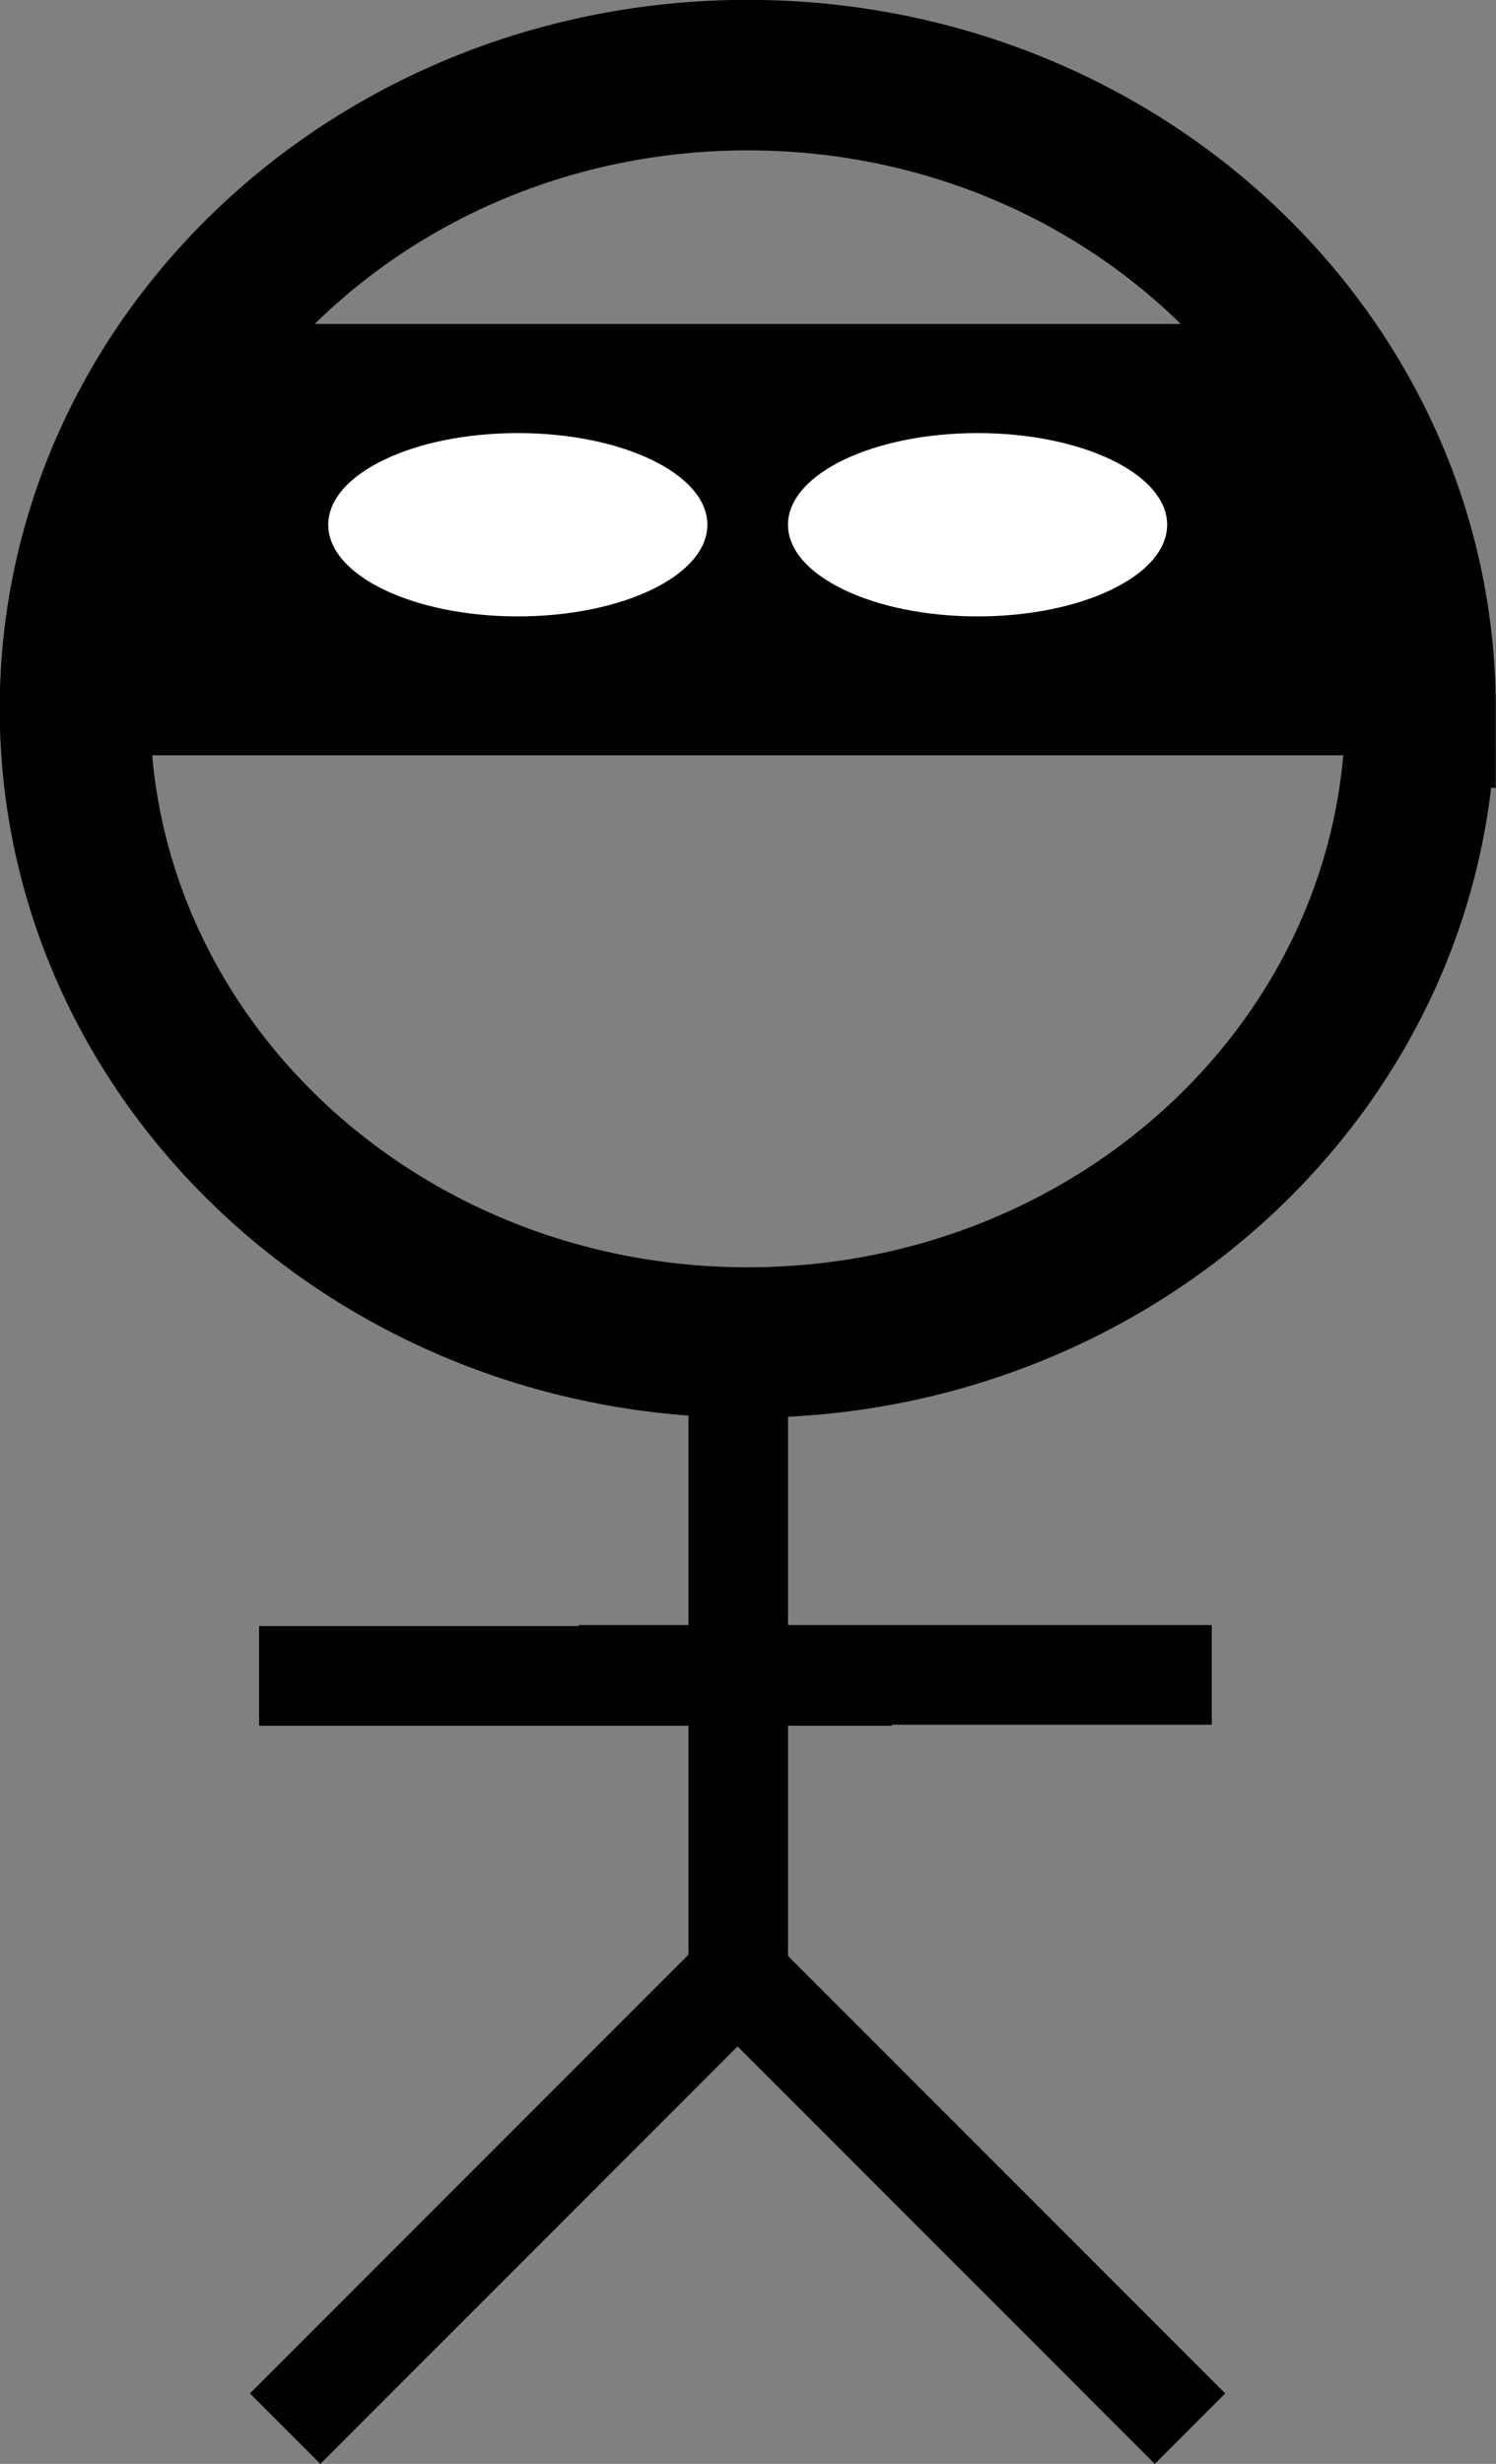
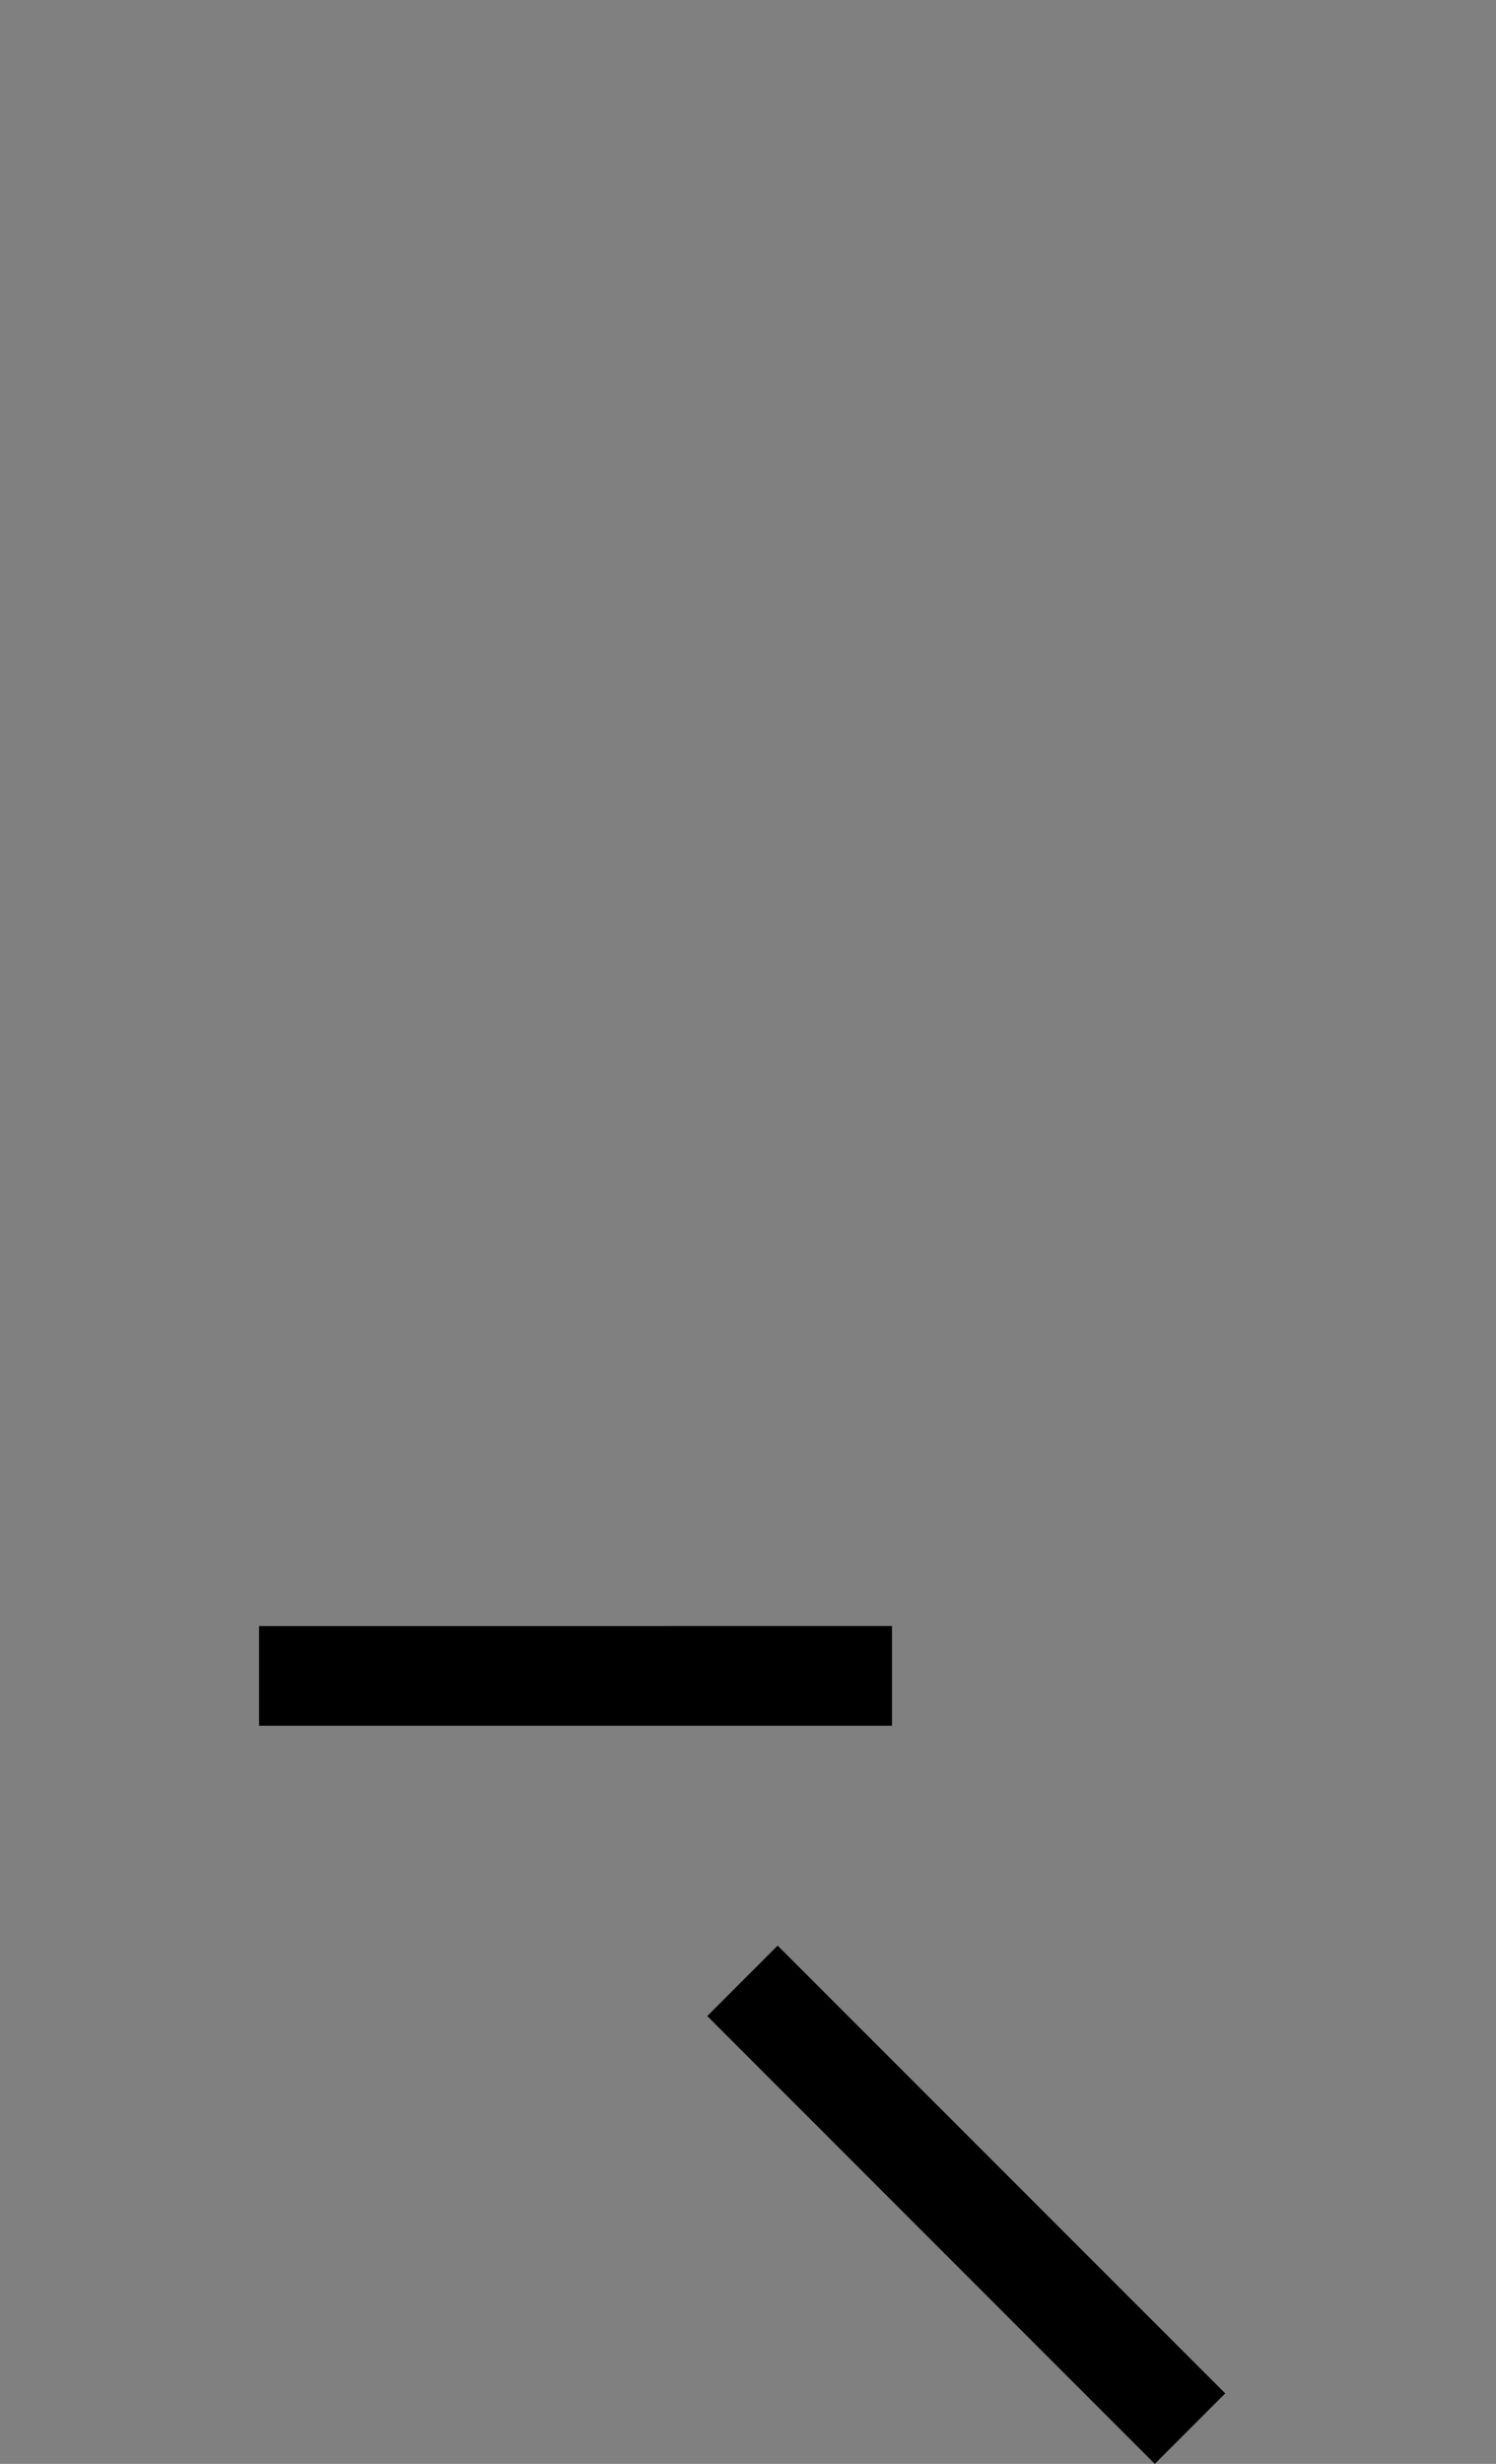
<svg xmlns="http://www.w3.org/2000/svg" viewBox="0 0 31.748 52.255">
  <rect x="0" y="0" width="31.748" height="52.255" fill="#808080" stroke="none" />
  <g stroke="#000">
-     <path d="M30.146 15.033c0 7.422-6.393 13.44-14.279 13.44S1.59 22.455 1.59 15.032c0-7.422 6.392-13.439 14.278-13.439s14.279 6.017 14.279 13.44z" stroke-width="3.192" fill="none" />
-     <path stroke-width="3.224" d="M4.201 8.482h23.333v5.925H4.201z" />
-   </g>
+     </g>
  <g fill="#fff">
-     <path d="M24.769 11.129c0 1.074-1.801 1.944-4.023 1.944s-4.023-.87-4.023-1.944 1.8-1.944 4.023-1.944 4.023.87 4.023 1.944zM15.012 11.129c0 1.074-1.8 1.944-4.023 1.944s-4.023-.87-4.023-1.944 1.801-1.944 4.023-1.944 4.023.87 4.023 1.944z" />
-   </g>
-   <path d="M14.611 29.517h2.113V42.95h-2.113z" />
+     </g>
  <path d="M18.93 34.486V36.6H5.498v-2.113zM26.002 50.76l-1.495 1.495-9.498-9.498 1.494-1.494z" />
-   <path d="M14.802 41.263l1.494 1.494-9.498 9.498-1.494-1.494zM25.716 34.465v2.113H12.283v-2.113z" />
</svg>